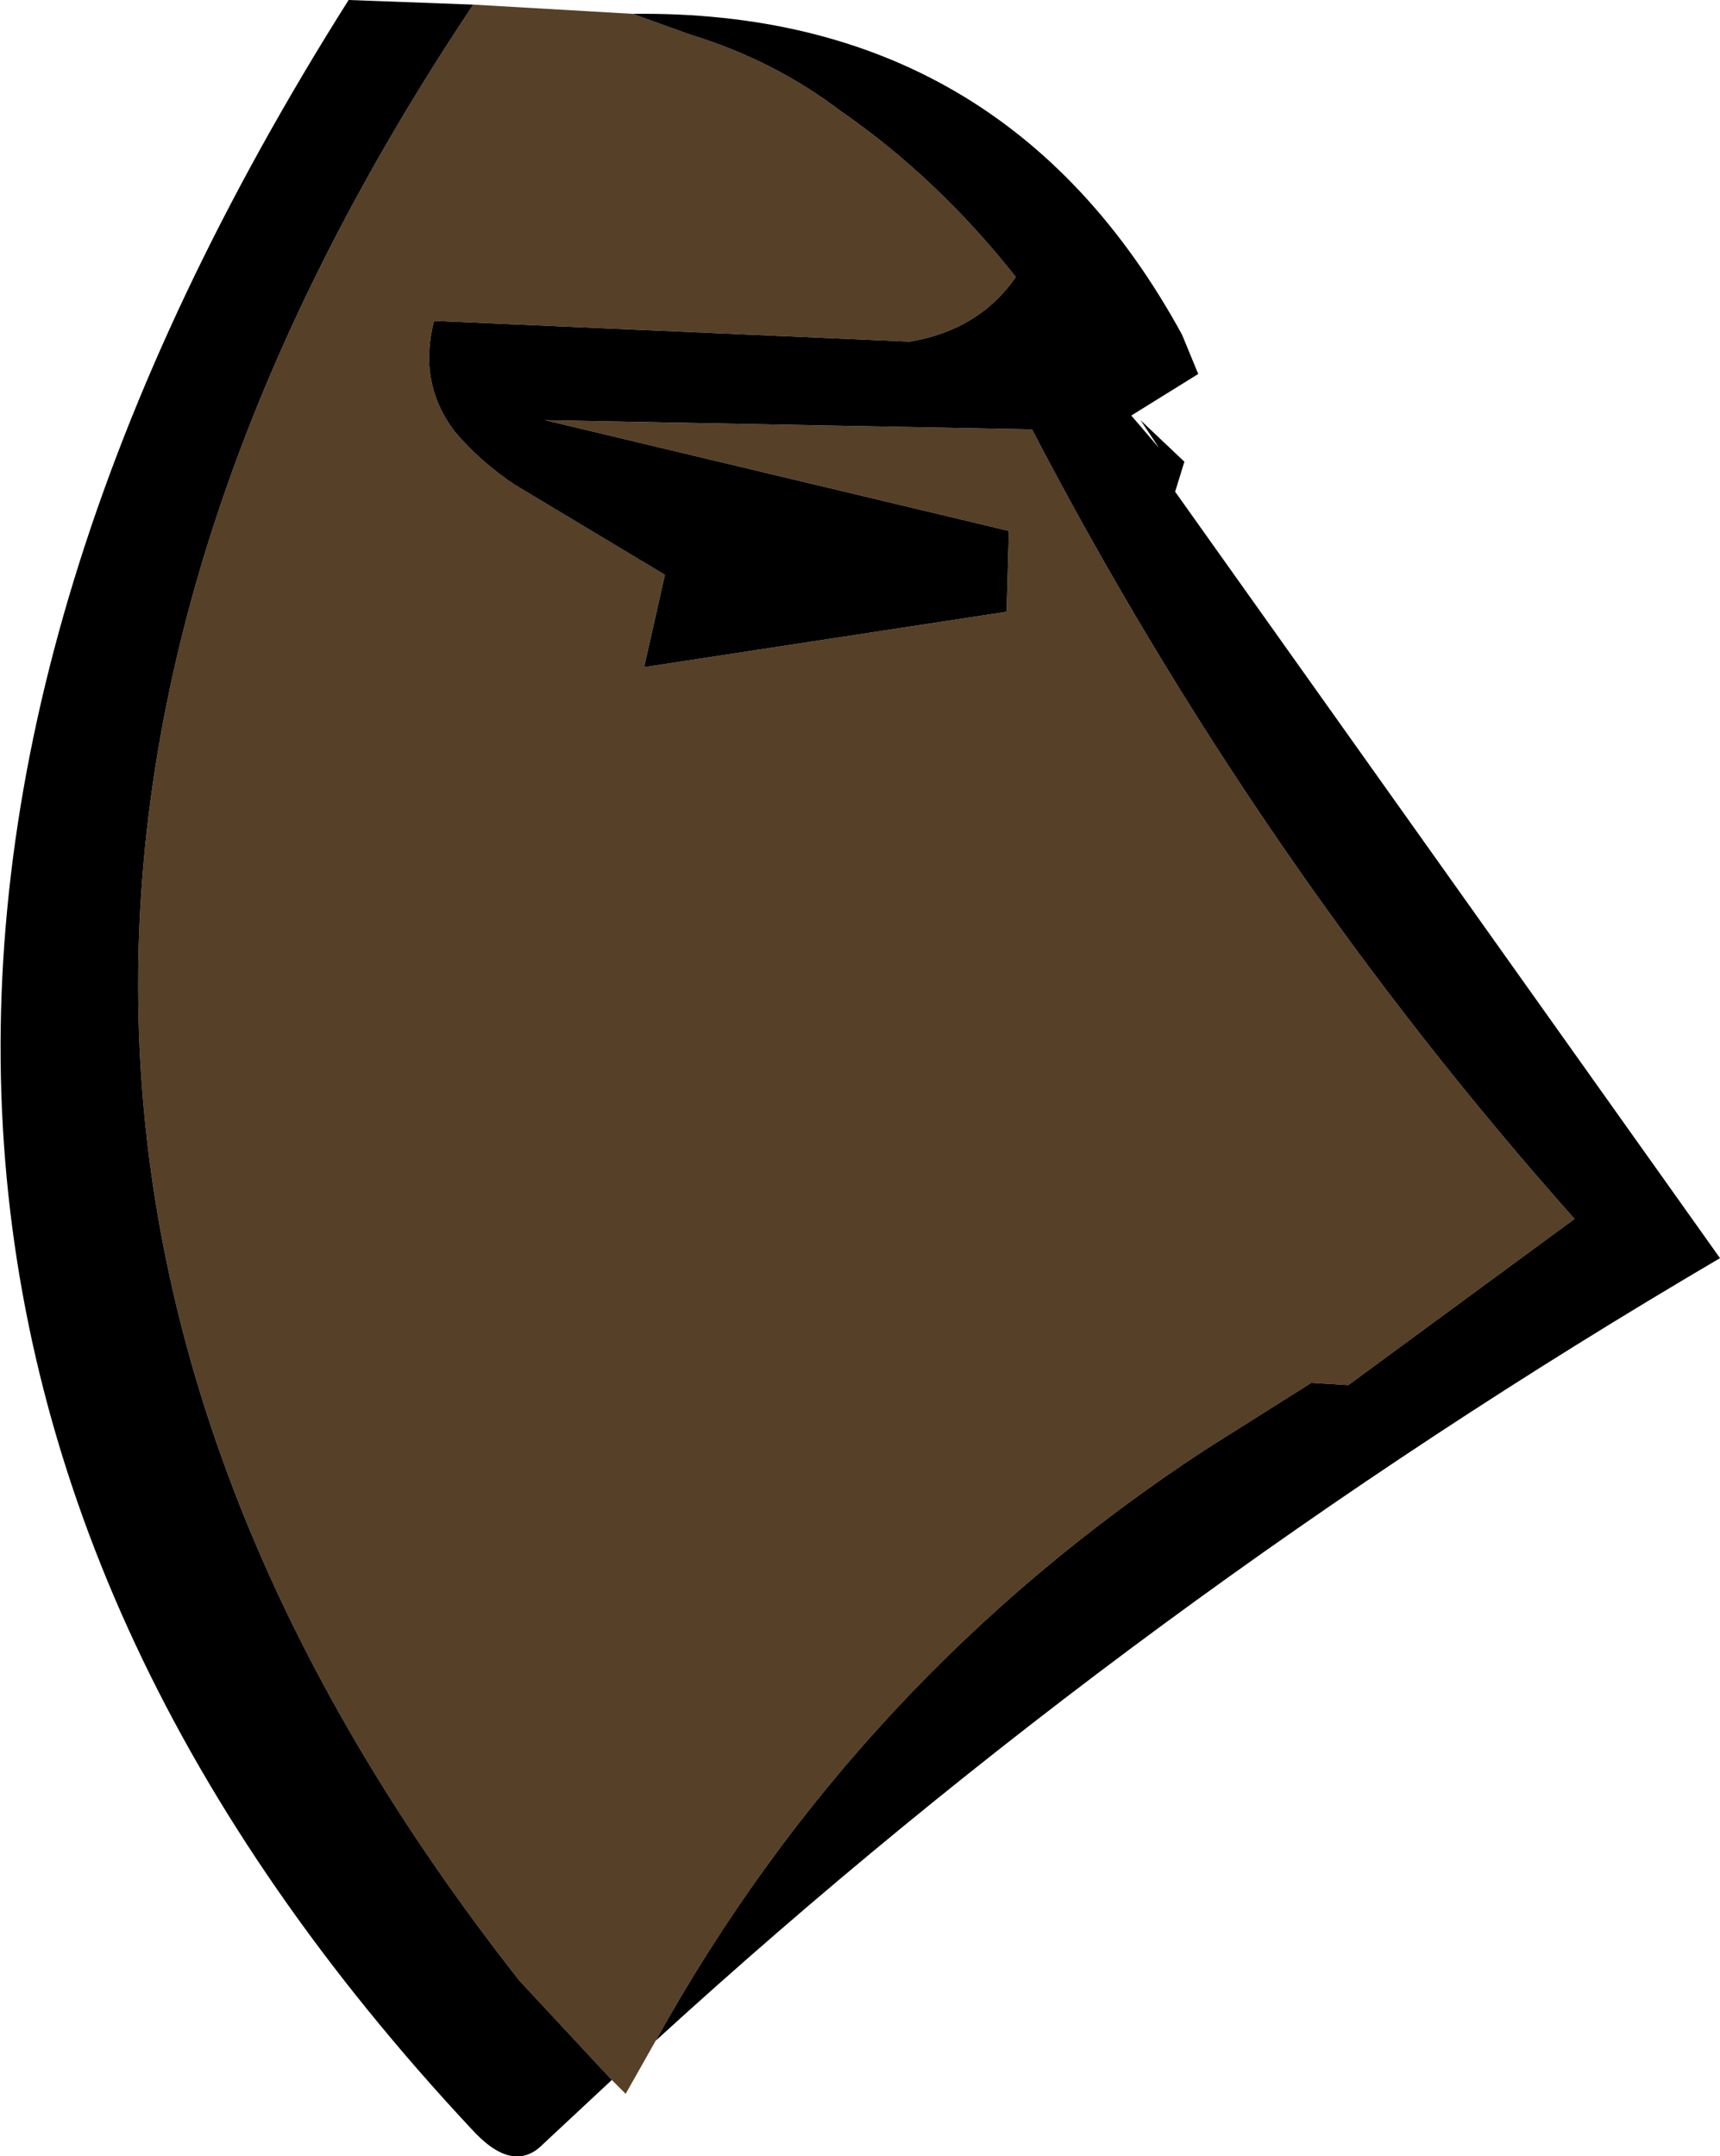
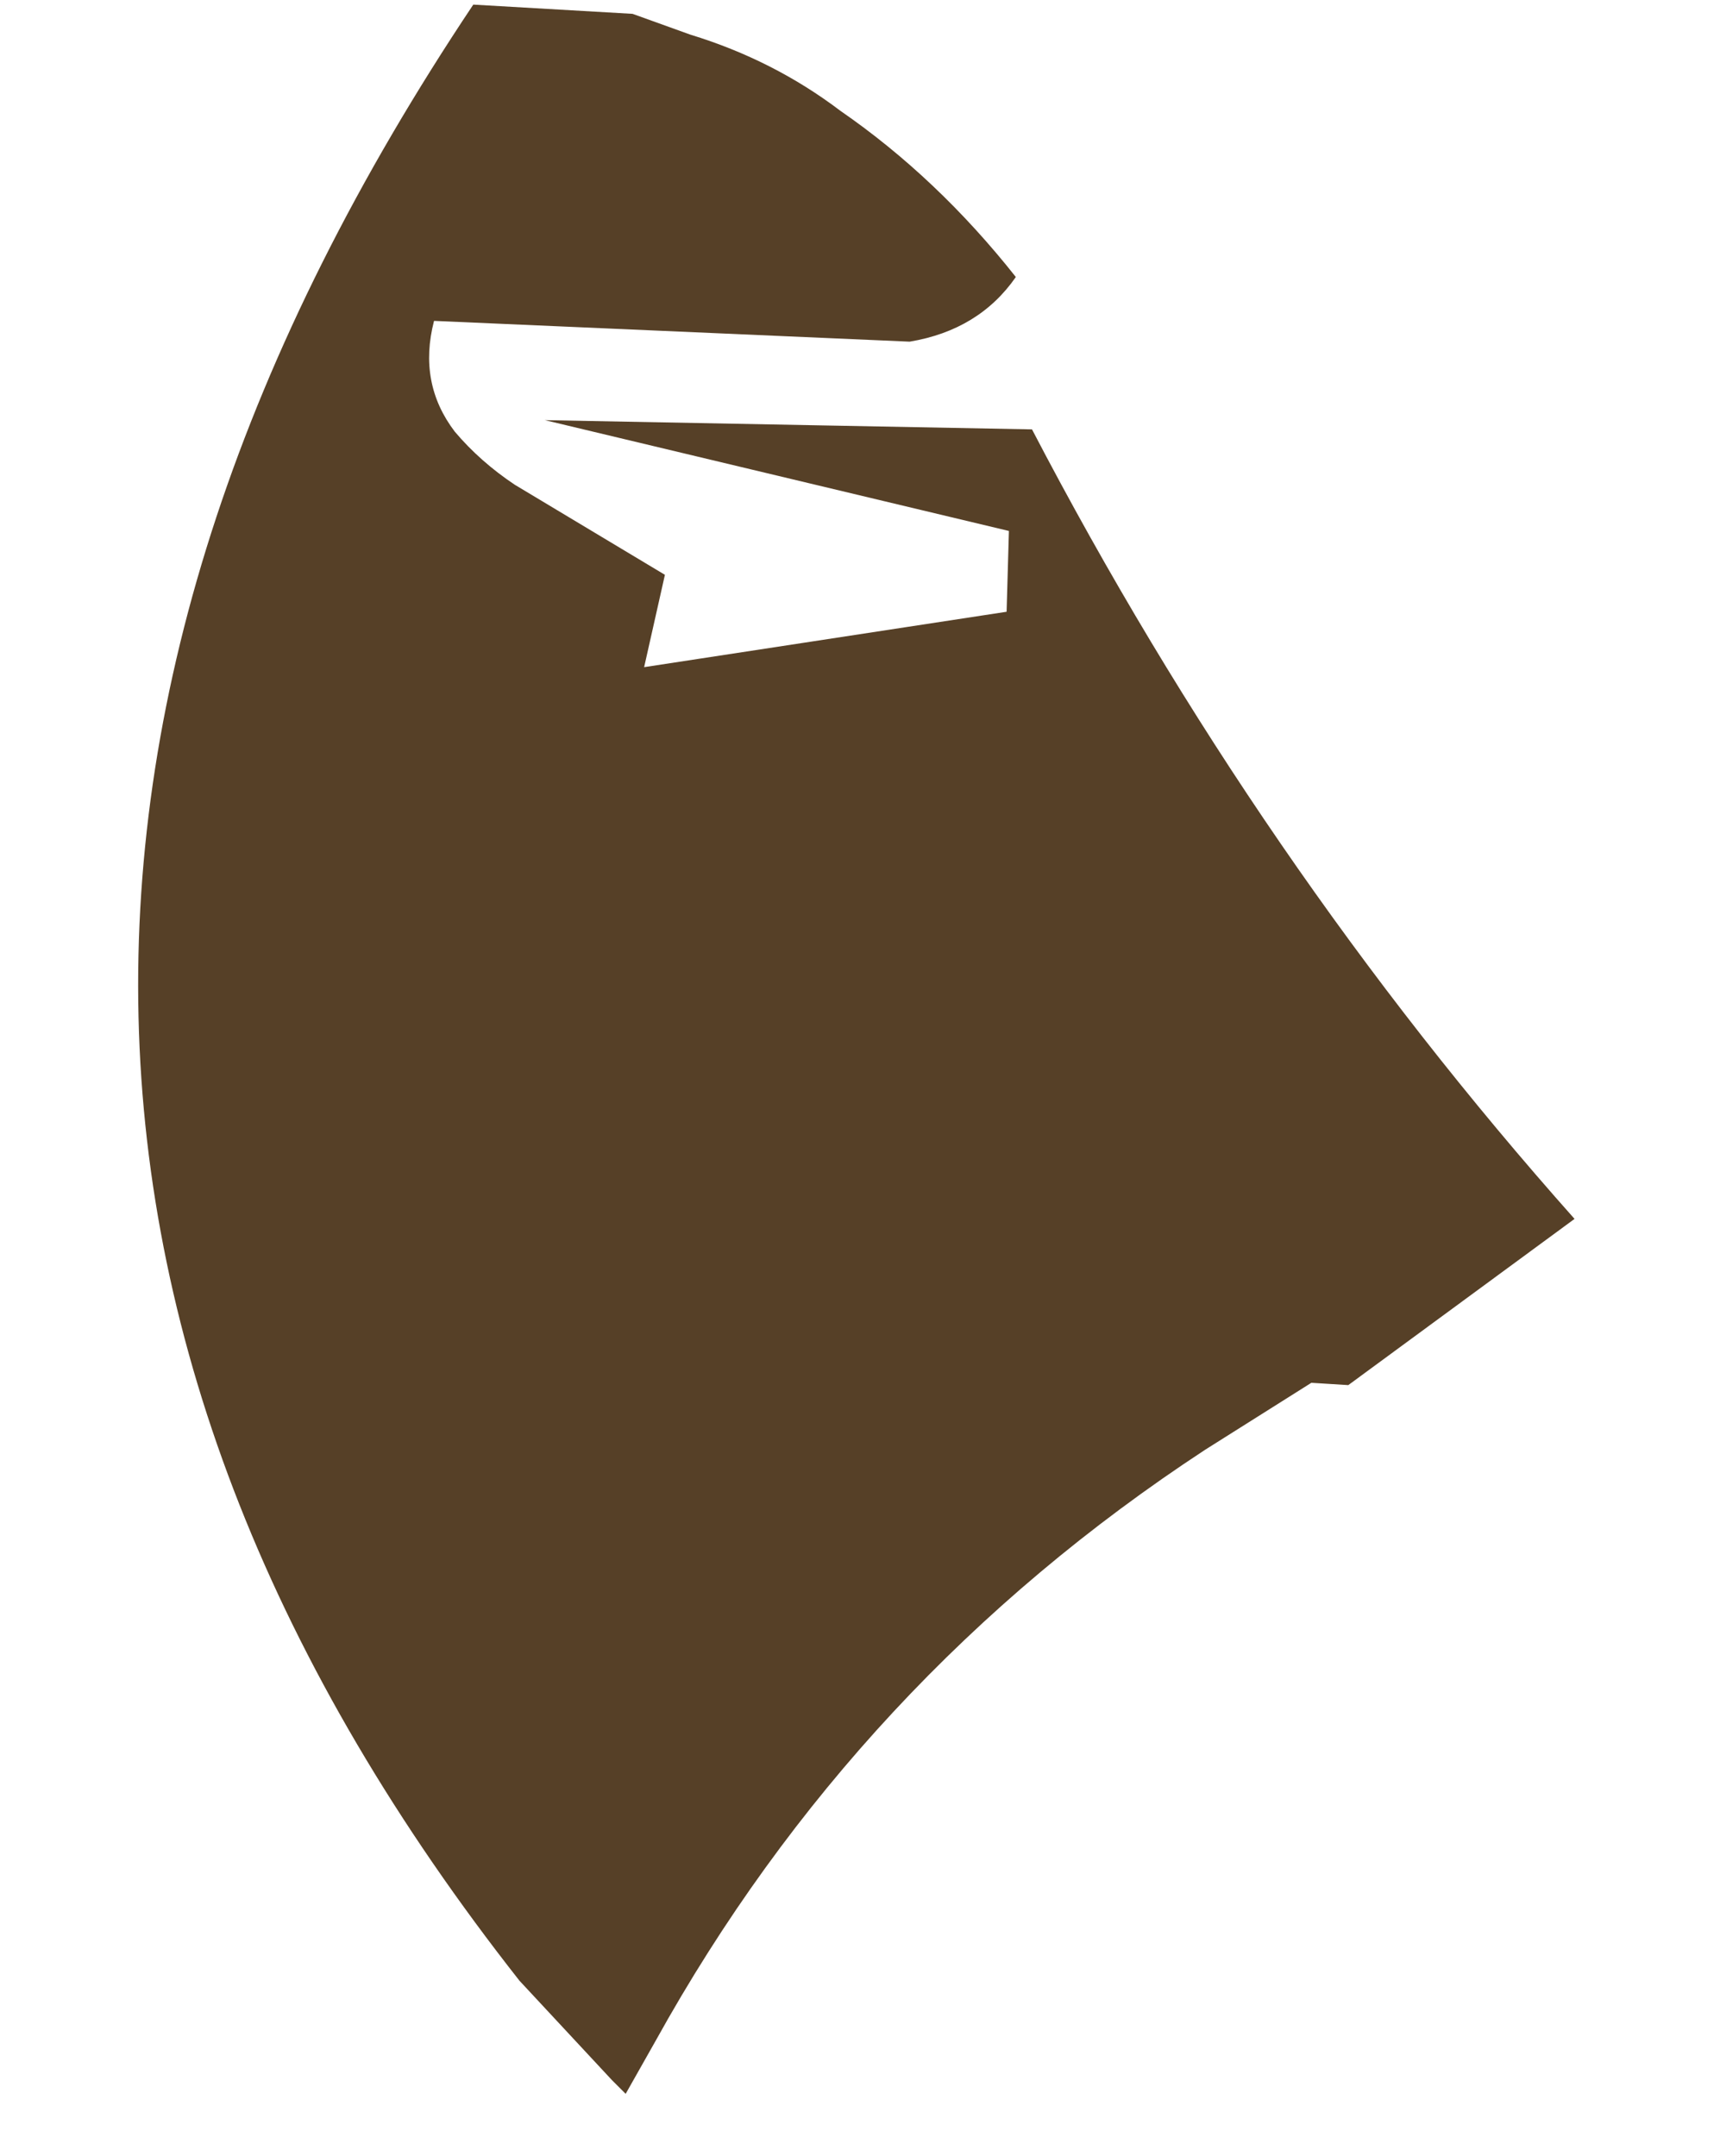
<svg xmlns="http://www.w3.org/2000/svg" height="46.7px" width="37.25px">
  <g transform="matrix(1.0, 0.0, 0.0, 1.0, 10.65, 3.3)">
    <path d="M3.05 -3.0 L4.3 -2.55 Q6.1 -2.0 7.55 -0.9 9.65 0.55 11.35 2.7 10.55 3.85 9.05 4.1 L-1.25 3.65 Q-1.6 5.0 -0.8 6.05 -0.25 6.7 0.5 7.2 L3.75 9.15 3.3 11.15 11.15 9.95 11.2 8.2 1.15 5.8 11.7 6.0 Q16.6 15.4 23.45 23.1 L18.55 26.7 17.75 26.65 15.45 28.1 Q7.9 33.05 3.55 40.9 L2.9 42.05 2.6 41.75 0.6 39.6 Q-15.4 19.25 -0.4 -3.2 L3.05 -3.0" fill="#564027" fill-rule="evenodd" stroke="none" />
-     <path d="M3.55 40.9 Q7.9 33.05 15.45 28.1 L17.75 26.65 18.55 26.7 23.45 23.1 Q16.6 15.4 11.7 6.0 L1.15 5.8 11.2 8.2 11.15 9.95 3.3 11.15 3.75 9.15 0.5 7.2 Q-0.25 6.7 -0.8 6.05 -1.6 5.0 -1.25 3.65 L9.05 4.1 Q10.55 3.85 11.35 2.7 9.65 0.55 7.55 -0.9 6.1 -2.0 4.3 -2.55 L3.05 -3.0 Q11.1 -3.1 14.95 3.95 L15.3 4.8 13.85 5.7 14.45 6.4 14.05 5.8 15.0 6.7 14.8 7.35 26.6 23.95 Q14.0 31.35 3.55 40.9 M-0.4 -3.2 Q-15.4 19.25 0.6 39.6 L2.6 41.75 1.1 43.15 Q0.45 43.8 -0.45 42.8 -19.4 22.5 -3.1 -3.3 L-0.4 -3.2" fill="#000000" fill-rule="evenodd" stroke="none" />
  </g>
</svg>